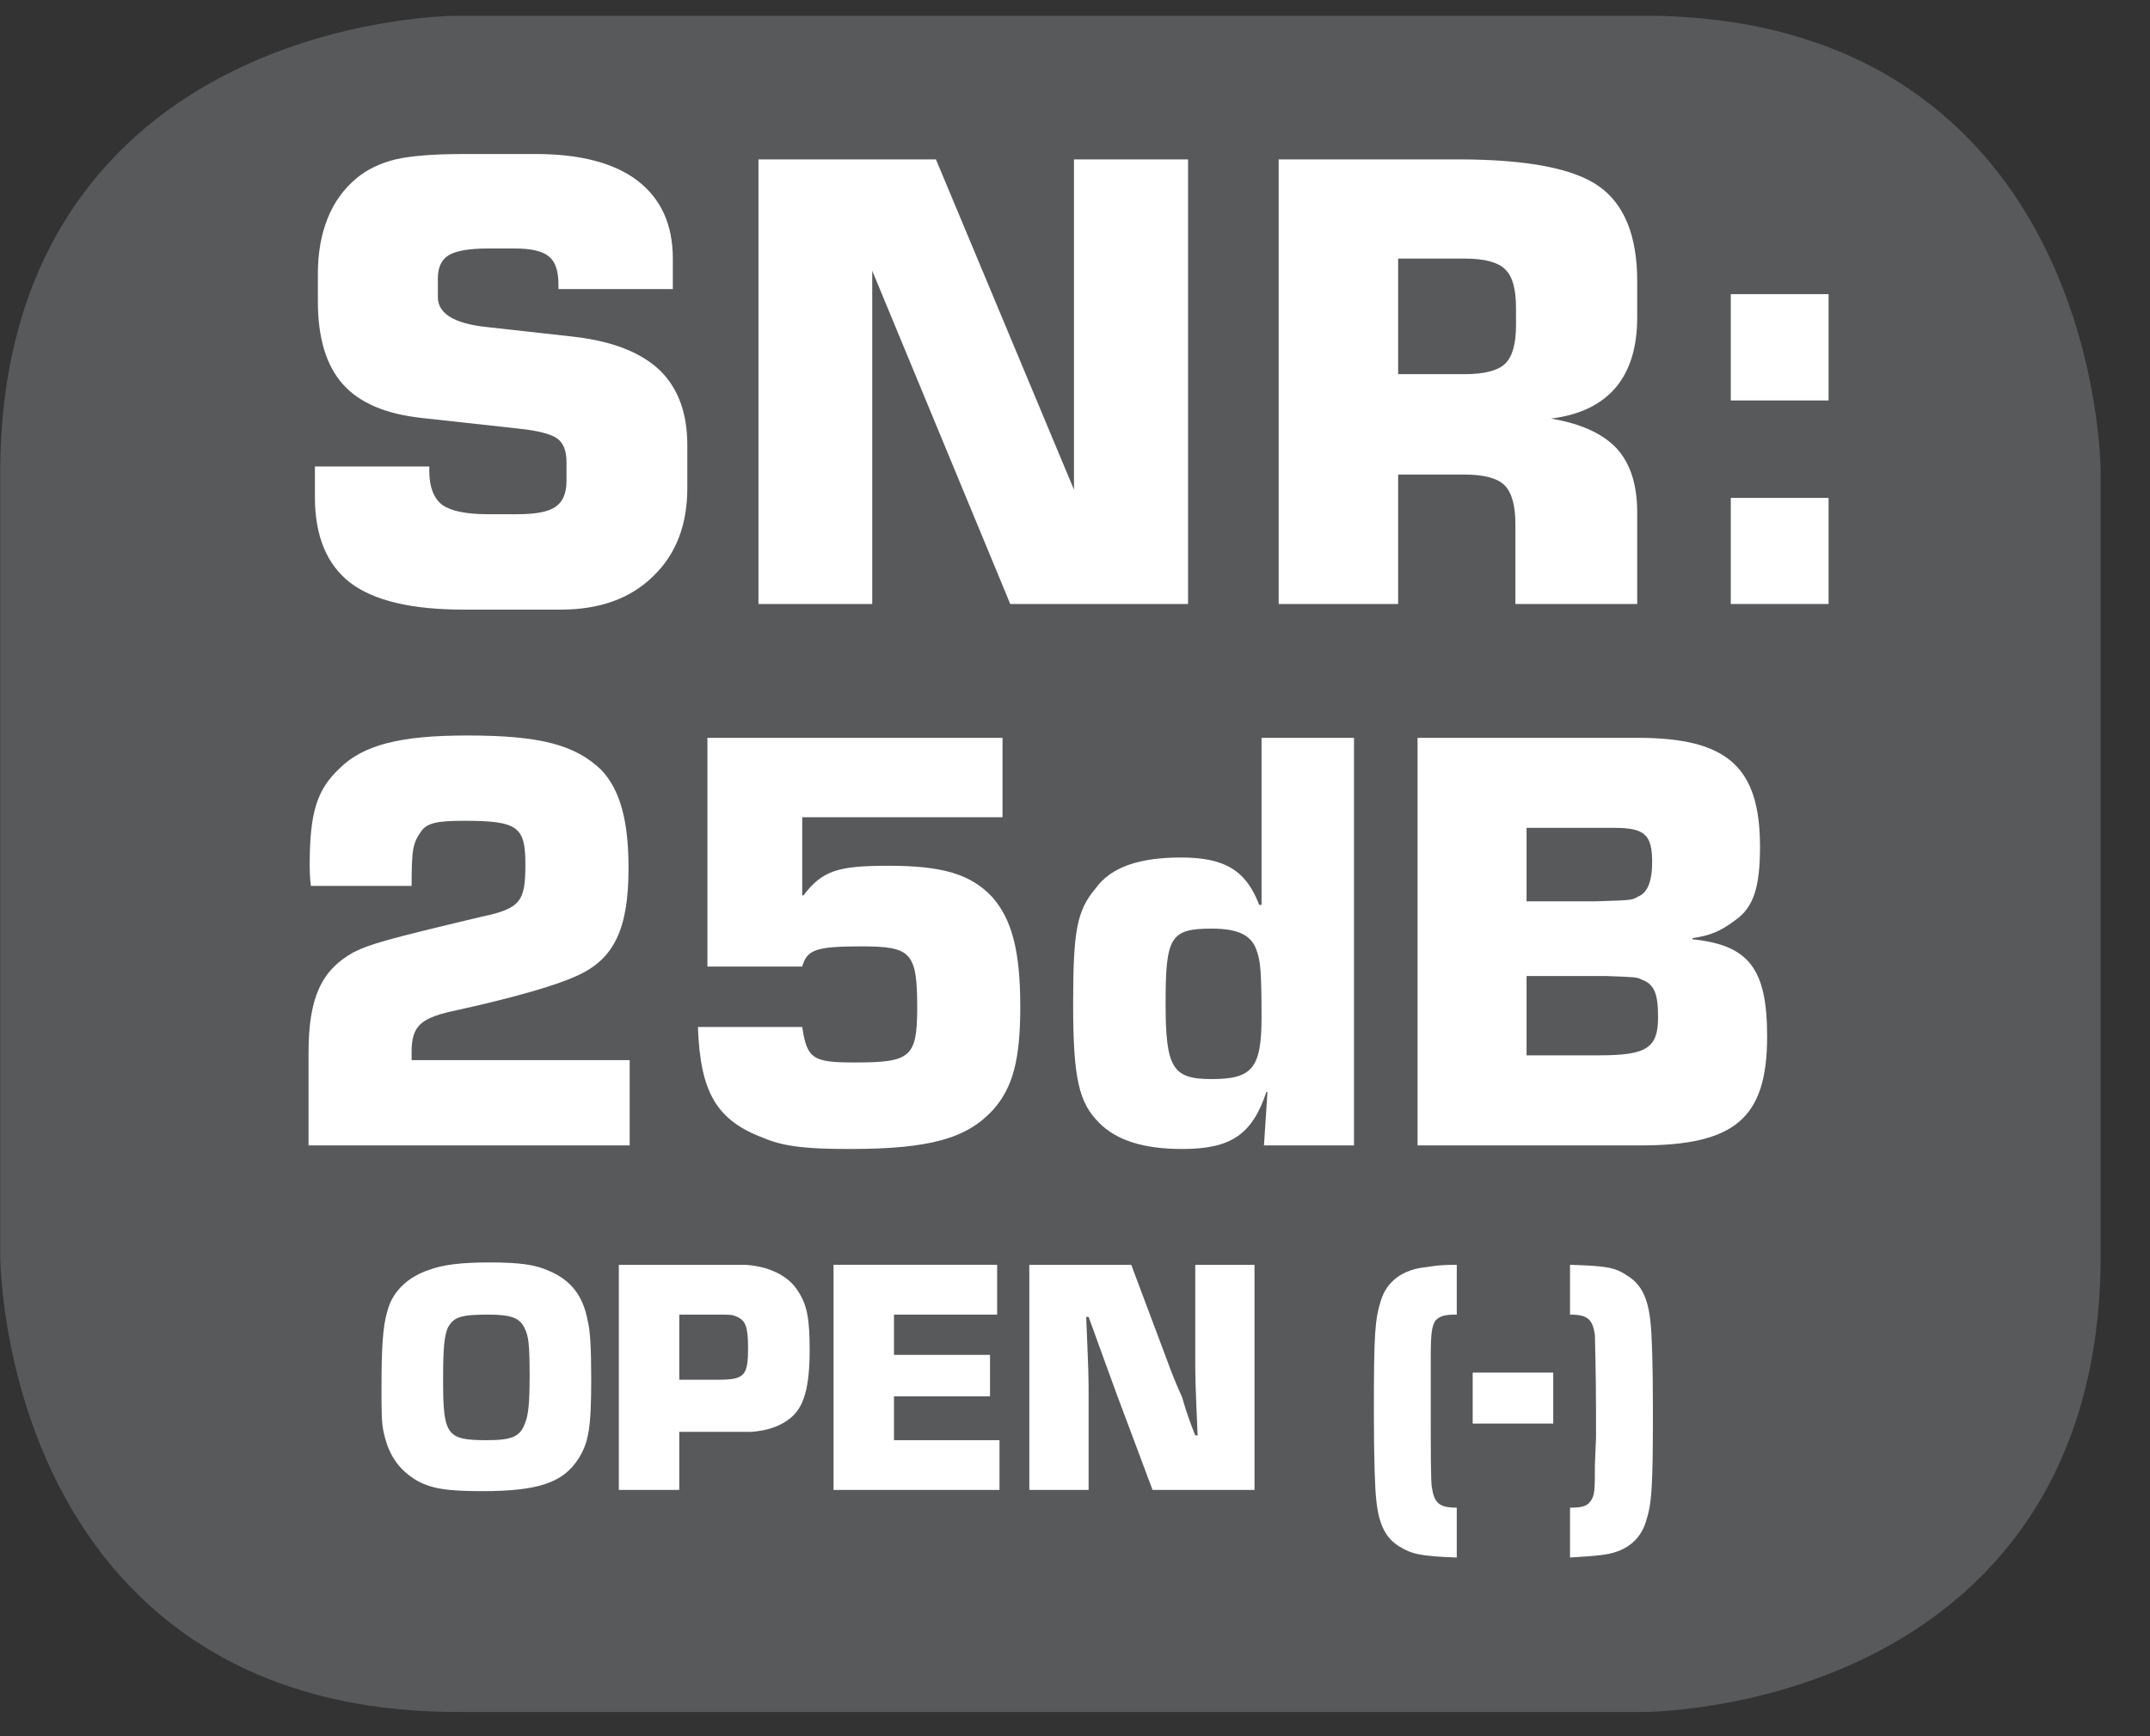
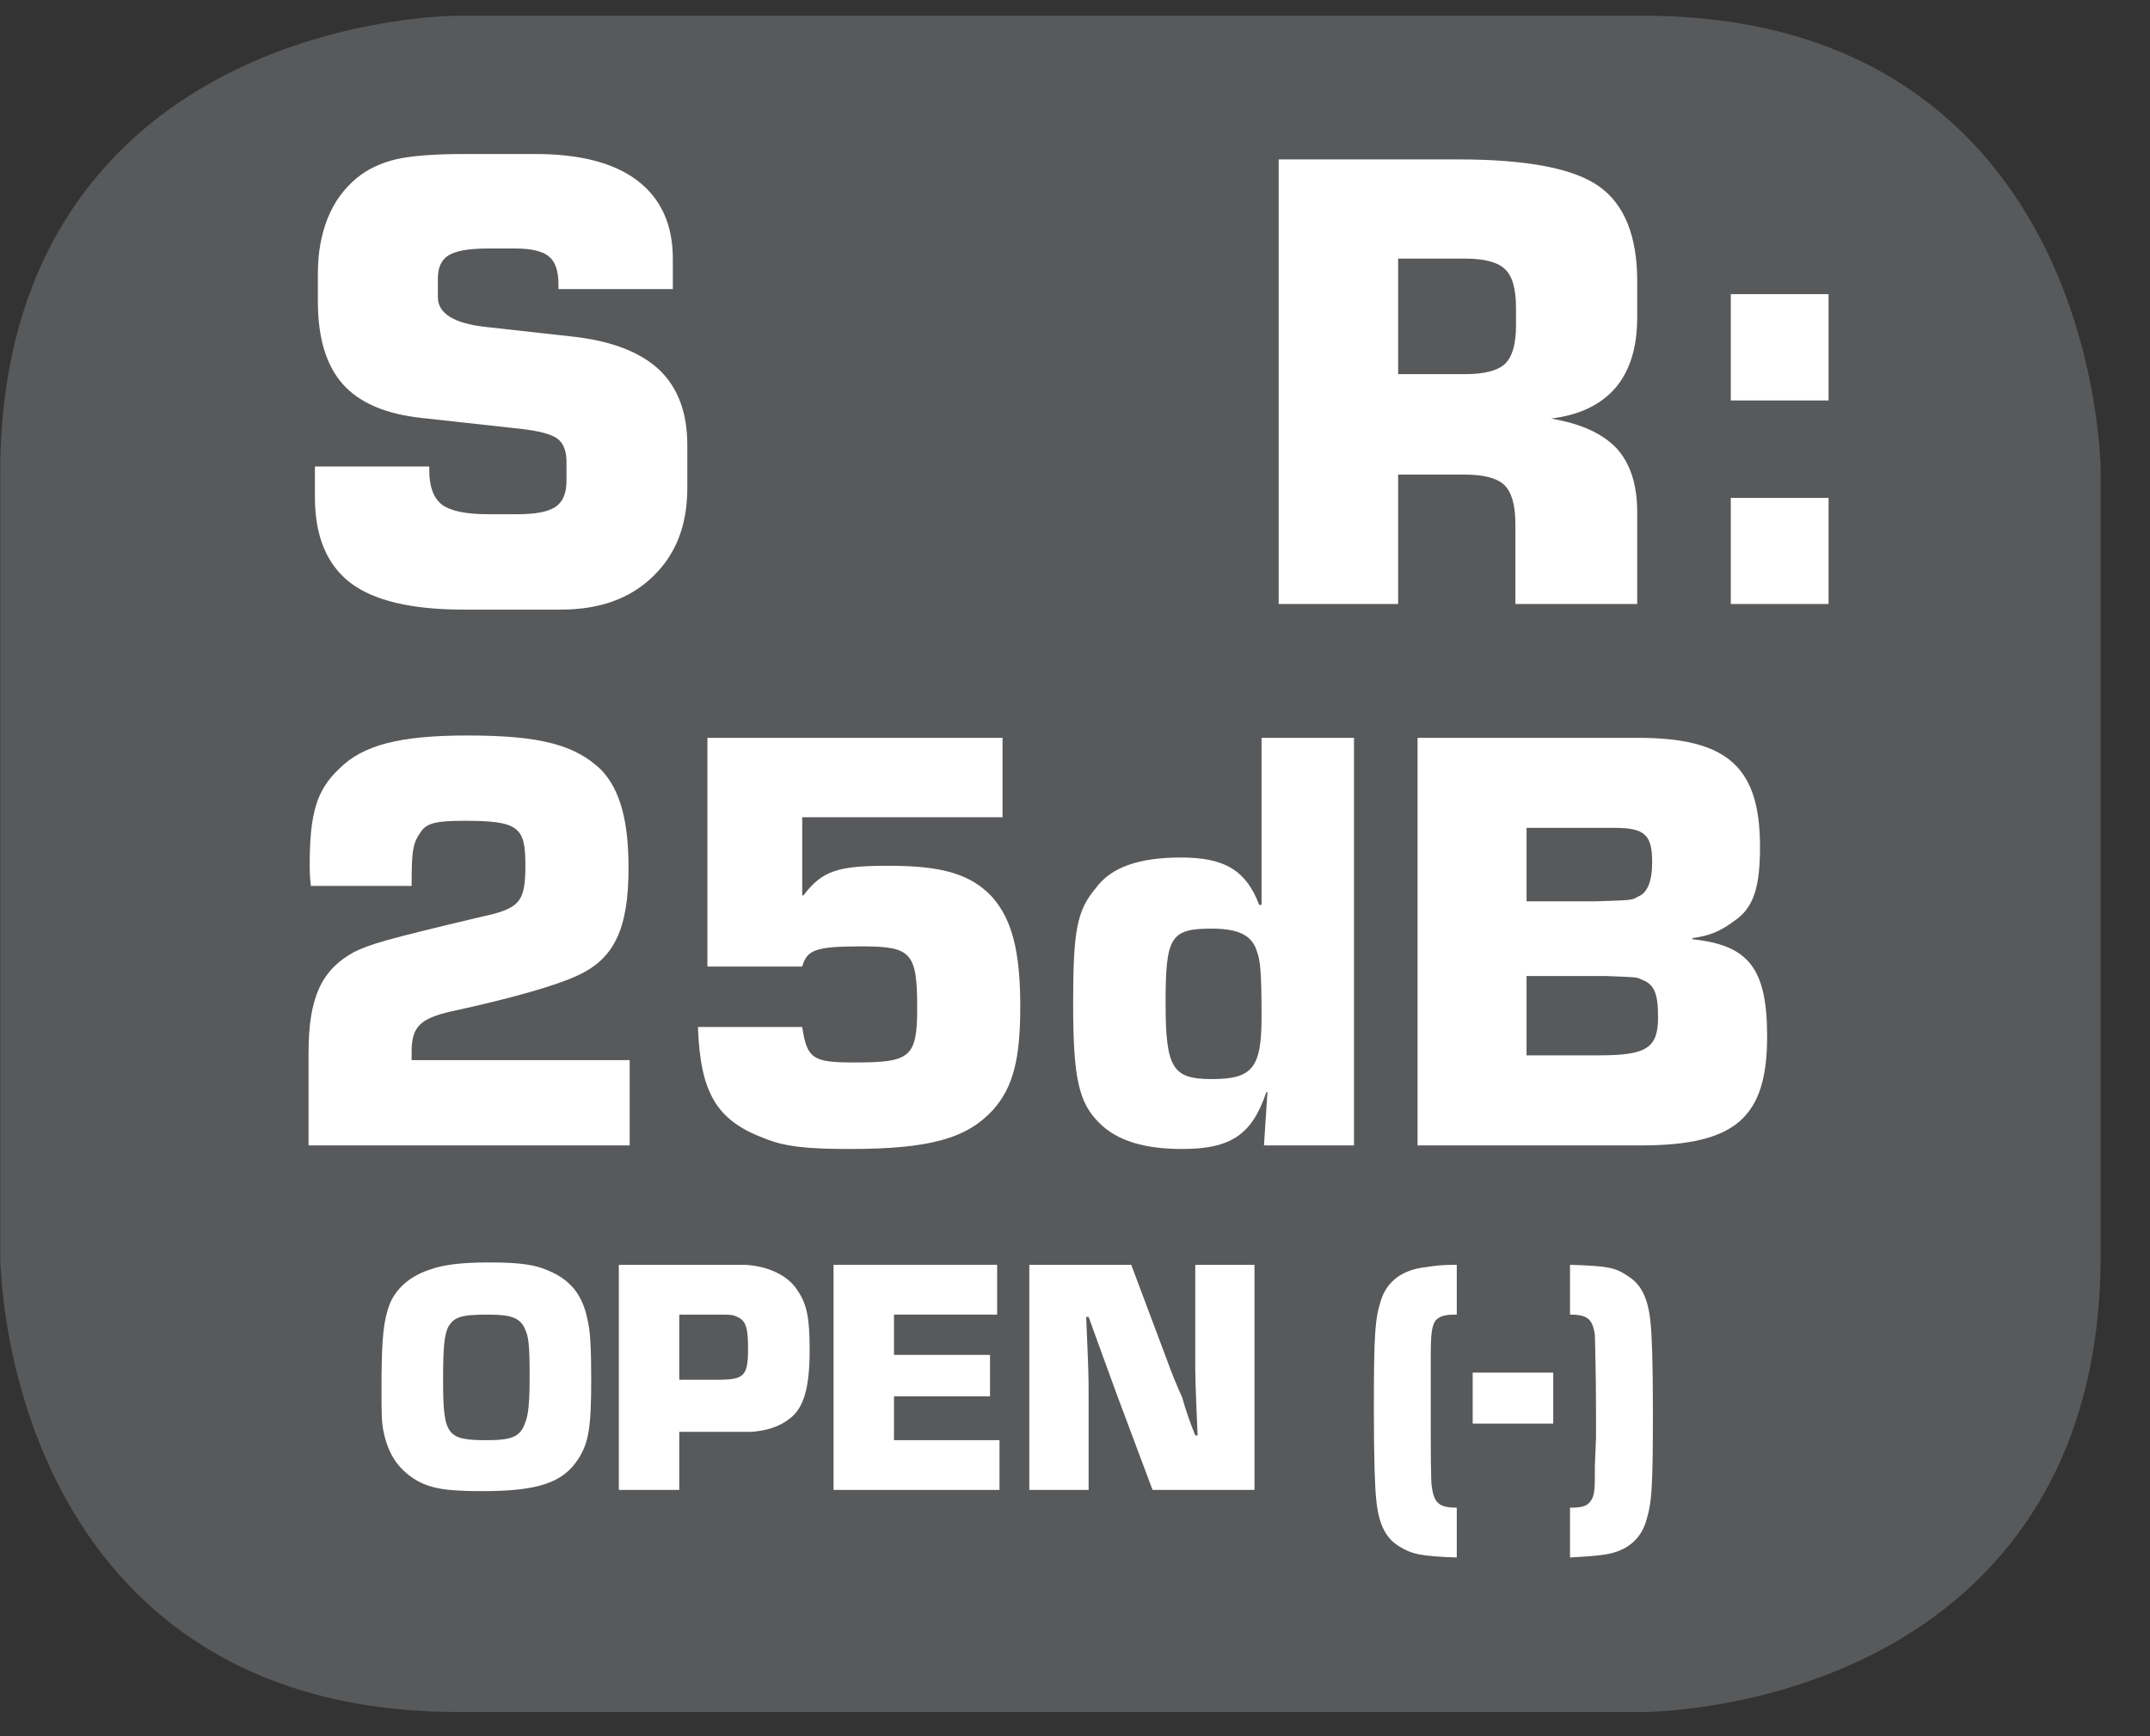
<svg xmlns="http://www.w3.org/2000/svg" xmlns:xlink="http://www.w3.org/1999/xlink" width="28.347pt" height="22.895pt" viewBox="0 0 28.347 22.895" version="1.2">
  <rect x="0" y="0" width="28.347" height="22.895" fill="#333333" stroke="none" />
  <defs>
    <g>
      <symbol overflow="visible" id="glyph0-0">
        <path style="stroke:none;" d="" />
      </symbol>
      <symbol overflow="visible" id="glyph0-1">
        <path style="stroke:none;" d="M 4.703 -1.125 L 1.828 -1.125 L 1.828 -1.234 C 1.828 -1.562 1.938 -1.672 2.344 -1.766 C 3.141 -1.938 3.734 -2.109 4 -2.234 C 4.5 -2.453 4.688 -2.859 4.688 -3.656 C 4.688 -4.281 4.578 -4.688 4.328 -4.953 C 3.984 -5.281 3.531 -5.406 2.562 -5.406 C 1.672 -5.406 1.188 -5.281 0.875 -4.969 C 0.578 -4.688 0.484 -4.391 0.484 -3.688 C 0.484 -3.672 0.484 -3.531 0.5 -3.422 L 1.828 -3.422 C 1.828 -3.906 1.844 -3.984 1.953 -4.141 C 2.031 -4.25 2.156 -4.281 2.516 -4.281 C 3.234 -4.281 3.328 -4.203 3.328 -3.703 C 3.328 -3.219 3.266 -3.125 2.75 -3.016 C 1.5 -2.719 1.281 -2.656 1.062 -2.547 C 0.641 -2.312 0.469 -1.953 0.469 -1.219 L 0.469 0 L 4.703 0 Z M 4.703 -1.125 " />
      </symbol>
      <symbol overflow="visible" id="glyph0-2">
        <path style="stroke:none;" d="M 4.469 -5.375 L 0.578 -5.375 L 0.578 -2.359 L 1.828 -2.359 C 1.891 -2.578 2 -2.625 2.609 -2.625 C 3.266 -2.625 3.344 -2.547 3.344 -1.812 C 3.344 -1.156 3.25 -1.094 2.516 -1.094 C 1.969 -1.094 1.891 -1.141 1.828 -1.562 L 0.453 -1.562 C 0.484 -0.688 0.703 -0.328 1.328 -0.094 C 1.594 0.016 1.891 0.047 2.453 0.047 C 3.516 0.047 4 -0.094 4.344 -0.469 C 4.609 -0.766 4.703 -1.141 4.703 -1.828 C 4.703 -2.562 4.594 -2.984 4.328 -3.281 C 4.047 -3.578 3.672 -3.688 2.969 -3.688 C 2.297 -3.688 2.094 -3.625 1.844 -3.297 L 1.828 -3.297 L 1.828 -4.328 L 4.469 -4.328 Z M 4.469 -5.375 " />
      </symbol>
      <symbol overflow="visible" id="glyph0-3">
        <path style="stroke:none;" d="M 3.953 -5.375 L 2.734 -5.375 L 2.734 -3.172 L 2.703 -3.172 C 2.531 -3.625 2.25 -3.797 1.672 -3.797 C 1.125 -3.797 0.75 -3.672 0.547 -3.391 C 0.297 -3.094 0.25 -2.828 0.25 -1.859 C 0.25 -0.875 0.328 -0.562 0.594 -0.297 C 0.828 -0.062 1.188 0.047 1.688 0.047 C 2.328 0.047 2.609 -0.141 2.797 -0.703 L 2.812 -0.703 L 2.766 0 L 3.953 0 Z M 2.078 -2.859 C 2.438 -2.859 2.609 -2.766 2.672 -2.562 C 2.719 -2.438 2.734 -2.281 2.734 -1.688 C 2.734 -1.016 2.609 -0.875 2.078 -0.875 C 1.562 -0.875 1.469 -1.016 1.469 -1.875 C 1.469 -2.75 1.531 -2.859 2.078 -2.859 Z M 2.078 -2.859 " />
      </symbol>
      <symbol overflow="visible" id="glyph0-4">
        <path style="stroke:none;" d="M 0.438 0 L 3.375 0 C 4.625 0 5.047 -0.359 5.047 -1.438 C 5.047 -2.344 4.797 -2.641 4.062 -2.719 L 4.062 -2.734 C 4.297 -2.766 4.438 -2.828 4.625 -2.969 C 4.875 -3.141 4.953 -3.422 4.953 -3.938 C 4.953 -4.984 4.531 -5.375 3.344 -5.375 L 0.438 -5.375 Z M 1.875 -3.219 L 1.875 -4.188 L 3.031 -4.188 C 3.438 -4.188 3.531 -4.094 3.531 -3.734 C 3.531 -3.484 3.469 -3.328 3.344 -3.281 C 3.266 -3.234 3.266 -3.234 2.781 -3.219 Z M 1.875 -1.188 L 1.875 -2.234 L 2.922 -2.234 C 3.328 -2.219 3.328 -2.219 3.391 -2.188 C 3.562 -2.125 3.609 -2 3.609 -1.688 C 3.609 -1.281 3.453 -1.188 2.828 -1.188 Z M 1.875 -1.188 " />
      </symbol>
      <symbol overflow="visible" id="glyph1-0">
        <path style="stroke:none;" d="" />
      </symbol>
      <symbol overflow="visible" id="glyph1-1">
        <path style="stroke:none;" d="M 1.562 -3 C 1.188 -3 0.953 -2.969 0.781 -2.906 C 0.484 -2.812 0.281 -2.609 0.219 -2.359 C 0.156 -2.156 0.141 -1.859 0.141 -1.328 C 0.141 -1.031 0.141 -0.875 0.172 -0.75 C 0.234 -0.469 0.359 -0.281 0.578 -0.141 C 0.781 -0.016 1 0.016 1.469 0.016 C 2.203 0.016 2.531 -0.094 2.734 -0.406 C 2.875 -0.625 2.906 -0.828 2.906 -1.469 C 2.906 -1.891 2.891 -2.109 2.859 -2.234 C 2.797 -2.562 2.641 -2.766 2.344 -2.891 C 2.172 -2.969 1.969 -3 1.562 -3 Z M 1.547 -2.312 C 1.859 -2.312 1.969 -2.266 2.031 -2.125 C 2.078 -2.031 2.094 -1.922 2.094 -1.516 C 2.094 -1.141 2.078 -0.984 2.031 -0.875 C 1.969 -0.703 1.859 -0.656 1.531 -0.656 C 1 -0.656 0.953 -0.719 0.953 -1.453 C 0.953 -1.875 0.969 -2.031 1.016 -2.141 C 1.094 -2.281 1.188 -2.312 1.547 -2.312 Z M 1.547 -2.312 " />
      </symbol>
      <symbol overflow="visible" id="glyph1-2">
        <path style="stroke:none;" d="M 0.234 0 L 1.031 0 L 1.031 -0.766 L 1.516 -0.766 C 1.641 -0.766 1.641 -0.766 1.984 -0.766 C 2.172 -0.781 2.344 -0.828 2.484 -0.938 C 2.672 -1.078 2.75 -1.344 2.75 -1.844 C 2.75 -2.25 2.719 -2.438 2.594 -2.625 C 2.469 -2.828 2.203 -2.953 1.891 -2.969 L 0.234 -2.969 Z M 1.031 -1.453 L 1.031 -2.312 L 1.547 -2.312 C 1.703 -2.312 1.734 -2.312 1.797 -2.281 C 1.906 -2.234 1.938 -2.141 1.938 -1.875 C 1.938 -1.5 1.891 -1.453 1.531 -1.453 Z M 1.031 -1.453 " />
      </symbol>
      <symbol overflow="visible" id="glyph1-3">
        <path style="stroke:none;" d="M 1.031 -2.312 L 2.391 -2.312 L 2.391 -2.969 L 0.234 -2.969 L 0.234 0 L 2.422 0 L 2.422 -0.656 L 1.031 -0.656 L 1.031 -1.234 L 2.297 -1.234 L 2.297 -1.781 L 1.031 -1.781 Z M 1.031 -2.312 " />
      </symbol>
      <symbol overflow="visible" id="glyph1-4">
        <path style="stroke:none;" d="M 3.203 -2.969 L 2.422 -2.969 L 2.422 -1.781 C 2.422 -1.453 2.422 -1.453 2.453 -0.719 L 2.422 -0.719 C 2.359 -0.875 2.297 -1.047 2.25 -1.219 C 2.172 -1.391 2.109 -1.547 2.047 -1.719 L 1.578 -2.969 L 0.234 -2.969 L 0.234 0 L 1.016 0 L 1.016 -1.188 C 1.016 -1.516 1.016 -1.516 0.984 -2.281 L 1.016 -2.281 L 1.203 -1.766 C 1.266 -1.594 1.328 -1.422 1.391 -1.25 L 1.859 0 L 3.203 0 Z M 3.203 -2.969 " />
      </symbol>
      <symbol overflow="visible" id="glyph1-5">
        <path style="stroke:none;" d="" />
      </symbol>
      <symbol overflow="visible" id="glyph1-6">
        <path style="stroke:none;" d="M 1.312 0.234 C 1.078 0.234 1.016 0.172 0.984 -0.031 C 0.969 -0.094 0.969 -0.516 0.969 -1.047 L 0.969 -1.75 C 0.969 -2.078 0.984 -2.156 1.031 -2.234 C 1.094 -2.297 1.156 -2.312 1.312 -2.312 L 1.312 -2.969 C 1.078 -2.969 1.016 -2.953 0.906 -2.938 C 0.594 -2.906 0.391 -2.75 0.312 -2.5 C 0.234 -2.25 0.219 -2.078 0.219 -1.047 C 0.219 -0.375 0.234 -0.016 0.25 0.125 C 0.281 0.453 0.375 0.641 0.562 0.75 C 0.719 0.844 0.828 0.875 1.312 0.891 Z M 1.312 0.234 " />
      </symbol>
      <symbol overflow="visible" id="glyph1-7">
        <path style="stroke:none;" d="M 0 -1.547 L 0 -0.875 L 1.062 -0.875 L 1.062 -1.547 Z M 0 -1.547 " />
      </symbol>
      <symbol overflow="visible" id="glyph1-8">
        <path style="stroke:none;" d="M 0.219 -2.312 C 0.453 -2.312 0.516 -2.25 0.547 -2.047 C 0.547 -1.984 0.562 -1.562 0.562 -1.031 L 0.562 -0.688 L 0.547 -0.328 C 0.547 0 0.547 0.078 0.484 0.156 C 0.438 0.219 0.359 0.234 0.219 0.234 L 0.219 0.891 C 0.453 0.875 0.5 0.875 0.625 0.859 C 0.938 0.828 1.141 0.672 1.219 0.422 C 1.297 0.172 1.312 0 1.312 -1.047 C 1.312 -1.703 1.297 -2.062 1.281 -2.203 C 1.25 -2.531 1.156 -2.719 0.969 -2.828 C 0.812 -2.938 0.688 -2.953 0.219 -2.969 Z M 0.219 -2.312 " />
      </symbol>
    </g>
    <clipPath id="clip1">
      <path d="M 0 0.207 L 27.707 0.207 L 27.707 22.586 L 0 22.586 Z M 0 0.207 " />
    </clipPath>
  </defs>
  <g id="surface1">
    <g clip-path="url(#clip1)" clip-rule="nonzero">
      <path style="fill-rule:nonzero;fill:rgb(34.509%,34.901%,35.686%);fill-opacity:1;stroke-width:1;stroke-linecap:butt;stroke-linejoin:miter;stroke:rgb(34.509%,34.901%,35.686%);stroke-opacity:1;stroke-miterlimit:10;" d="M 0.001 0.001 C 0.001 0.001 -5.669 0.001 -5.669 -5.669 L -5.669 -16.224 C -5.669 -16.224 -5.669 -21.894 0.001 -21.894 L 16.01 -21.894 C 16.01 -21.894 21.677 -21.894 21.677 -16.224 L 21.677 -5.669 C 21.677 -5.669 21.677 0.001 16.01 0.001 Z M 0.001 0.001 " transform="matrix(0.977,0,0,-0.977,6.03,0.697)" />
    </g>
    <path style=" stroke:none;fill-rule:nonzero;fill:rgb(100%,100%,100%);fill-opacity:1;" d="M 4.152 6.152 L 5.66 6.152 L 5.66 6.211 C 5.66 6.422 5.719 6.57 5.828 6.656 C 5.941 6.738 6.141 6.781 6.43 6.781 L 6.824 6.781 C 7.062 6.781 7.227 6.75 7.324 6.684 C 7.418 6.621 7.469 6.508 7.469 6.344 L 7.469 6.09 C 7.469 5.949 7.43 5.848 7.355 5.789 C 7.277 5.727 7.105 5.68 6.836 5.652 L 5.562 5.512 C 5.086 5.461 4.738 5.312 4.52 5.066 C 4.301 4.82 4.191 4.457 4.191 3.973 L 4.191 3.609 C 4.191 3.336 4.234 3.094 4.32 2.879 C 4.406 2.664 4.535 2.488 4.699 2.352 C 4.84 2.234 5.012 2.152 5.215 2.102 C 5.418 2.055 5.719 2.031 6.121 2.031 L 7.062 2.031 C 7.648 2.031 8.098 2.148 8.406 2.383 C 8.715 2.621 8.871 2.961 8.871 3.41 L 8.871 3.812 L 7.363 3.812 L 7.363 3.75 C 7.363 3.57 7.32 3.449 7.238 3.383 C 7.156 3.312 7.004 3.277 6.793 3.277 L 6.43 3.277 C 6.18 3.277 6.008 3.309 5.914 3.367 C 5.82 3.426 5.773 3.527 5.773 3.672 L 5.773 3.918 C 5.773 4.133 5.984 4.266 6.41 4.312 L 7.57 4.441 C 8.074 4.5 8.445 4.645 8.695 4.879 C 8.941 5.117 9.062 5.445 9.062 5.871 L 9.062 6.434 C 9.062 6.922 8.914 7.309 8.609 7.602 C 8.309 7.895 7.902 8.039 7.395 8.039 L 6.113 8.039 C 5.426 8.039 4.93 7.922 4.617 7.684 C 4.309 7.445 4.152 7.07 4.152 6.555 Z M 4.152 6.152 " />
-     <path style=" stroke:none;fill-rule:nonzero;fill:rgb(100%,100%,100%);fill-opacity:1;" d="M 10 7.965 L 10 2.102 L 12.34 2.102 L 14.16 6.457 L 14.16 2.102 L 15.664 2.102 L 15.664 7.965 L 13.32 7.965 L 11.5 3.57 L 11.5 7.965 Z M 10 7.965 " />
    <path style=" stroke:none;fill-rule:nonzero;fill:rgb(100%,100%,100%);fill-opacity:1;" d="M 18.434 4.934 L 19.312 4.934 C 19.574 4.934 19.75 4.887 19.844 4.797 C 19.941 4.703 19.988 4.535 19.988 4.289 L 19.988 4.062 C 19.988 3.812 19.941 3.641 19.844 3.551 C 19.75 3.457 19.57 3.41 19.312 3.41 L 18.434 3.41 Z M 16.859 7.965 L 16.859 2.102 L 19.223 2.102 C 20.125 2.102 20.746 2.219 21.082 2.457 C 21.418 2.695 21.586 3.113 21.586 3.707 L 21.586 4.184 C 21.586 4.578 21.492 4.887 21.301 5.113 C 21.105 5.34 20.824 5.473 20.449 5.52 C 20.844 5.586 21.133 5.719 21.316 5.914 C 21.496 6.113 21.586 6.391 21.586 6.758 L 21.586 7.965 L 19.98 7.965 L 19.98 6.91 C 19.98 6.66 19.93 6.492 19.836 6.398 C 19.742 6.305 19.562 6.258 19.305 6.258 L 18.434 6.258 L 18.434 7.965 Z M 16.859 7.965 " />
    <path style=" stroke:none;fill-rule:nonzero;fill:rgb(100%,100%,100%);fill-opacity:1;" d="M 22.82 7.965 L 22.82 6.566 L 24.109 6.566 L 24.109 7.965 Z M 22.82 3.879 L 24.109 3.879 L 24.109 5.281 L 22.82 5.281 Z M 22.82 3.879 " />
    <g style="fill:rgb(100%,100%,100%);fill-opacity:1;">
      <use xlink:href="#glyph0-1" x="3.599" y="15.105" />
      <use xlink:href="#glyph0-2" x="8.749" y="15.105" />
      <use xlink:href="#glyph0-3" x="13.899" y="15.105" />
      <use xlink:href="#glyph0-4" x="18.252" y="15.105" />
    </g>
    <g style="fill:rgb(100%,100%,100%);fill-opacity:1;">
      <use xlink:href="#glyph1-1" x="4.889" y="19.648" />
      <use xlink:href="#glyph1-2" x="7.925" y="19.648" />
      <use xlink:href="#glyph1-3" x="10.756" y="19.648" />
      <use xlink:href="#glyph1-4" x="13.337" y="19.648" />
      <use xlink:href="#glyph1-5" x="16.782" y="19.648" />
      <use xlink:href="#glyph1-6" x="17.895" y="19.648" />
      <use xlink:href="#glyph1-7" x="19.417" y="19.648" />
      <use xlink:href="#glyph1-8" x="20.481" y="19.648" />
    </g>
  </g>
</svg>